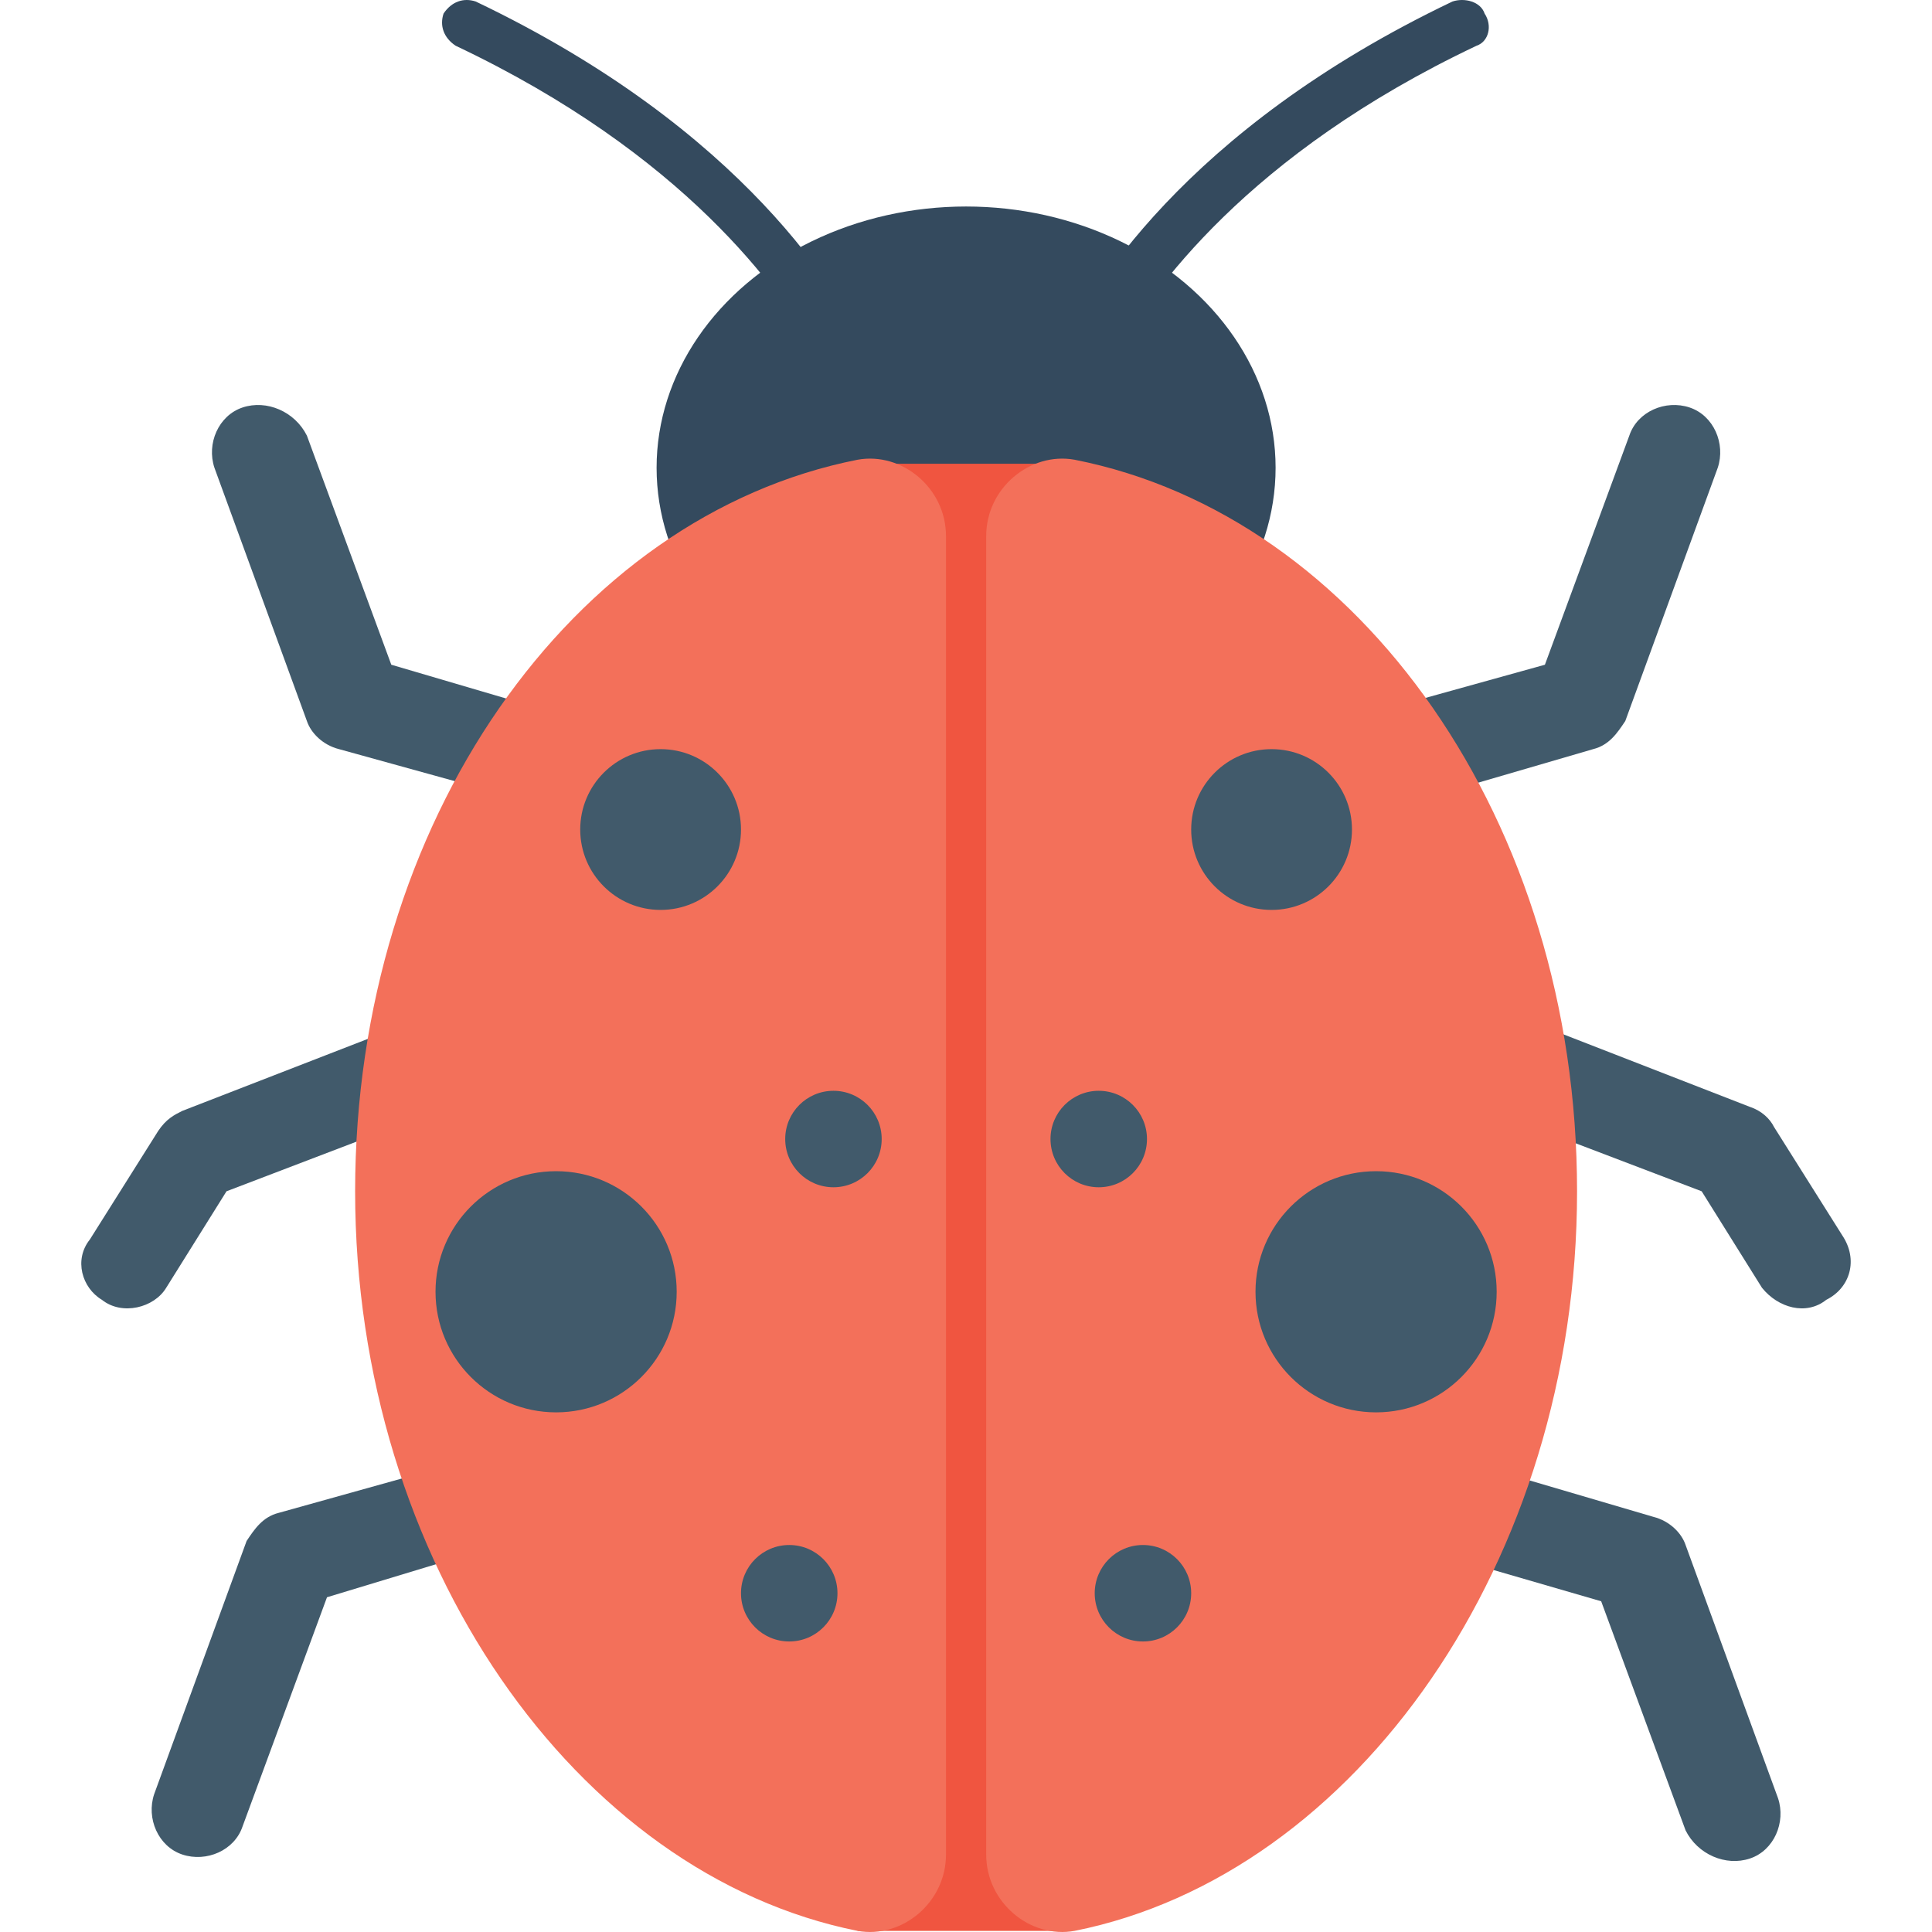
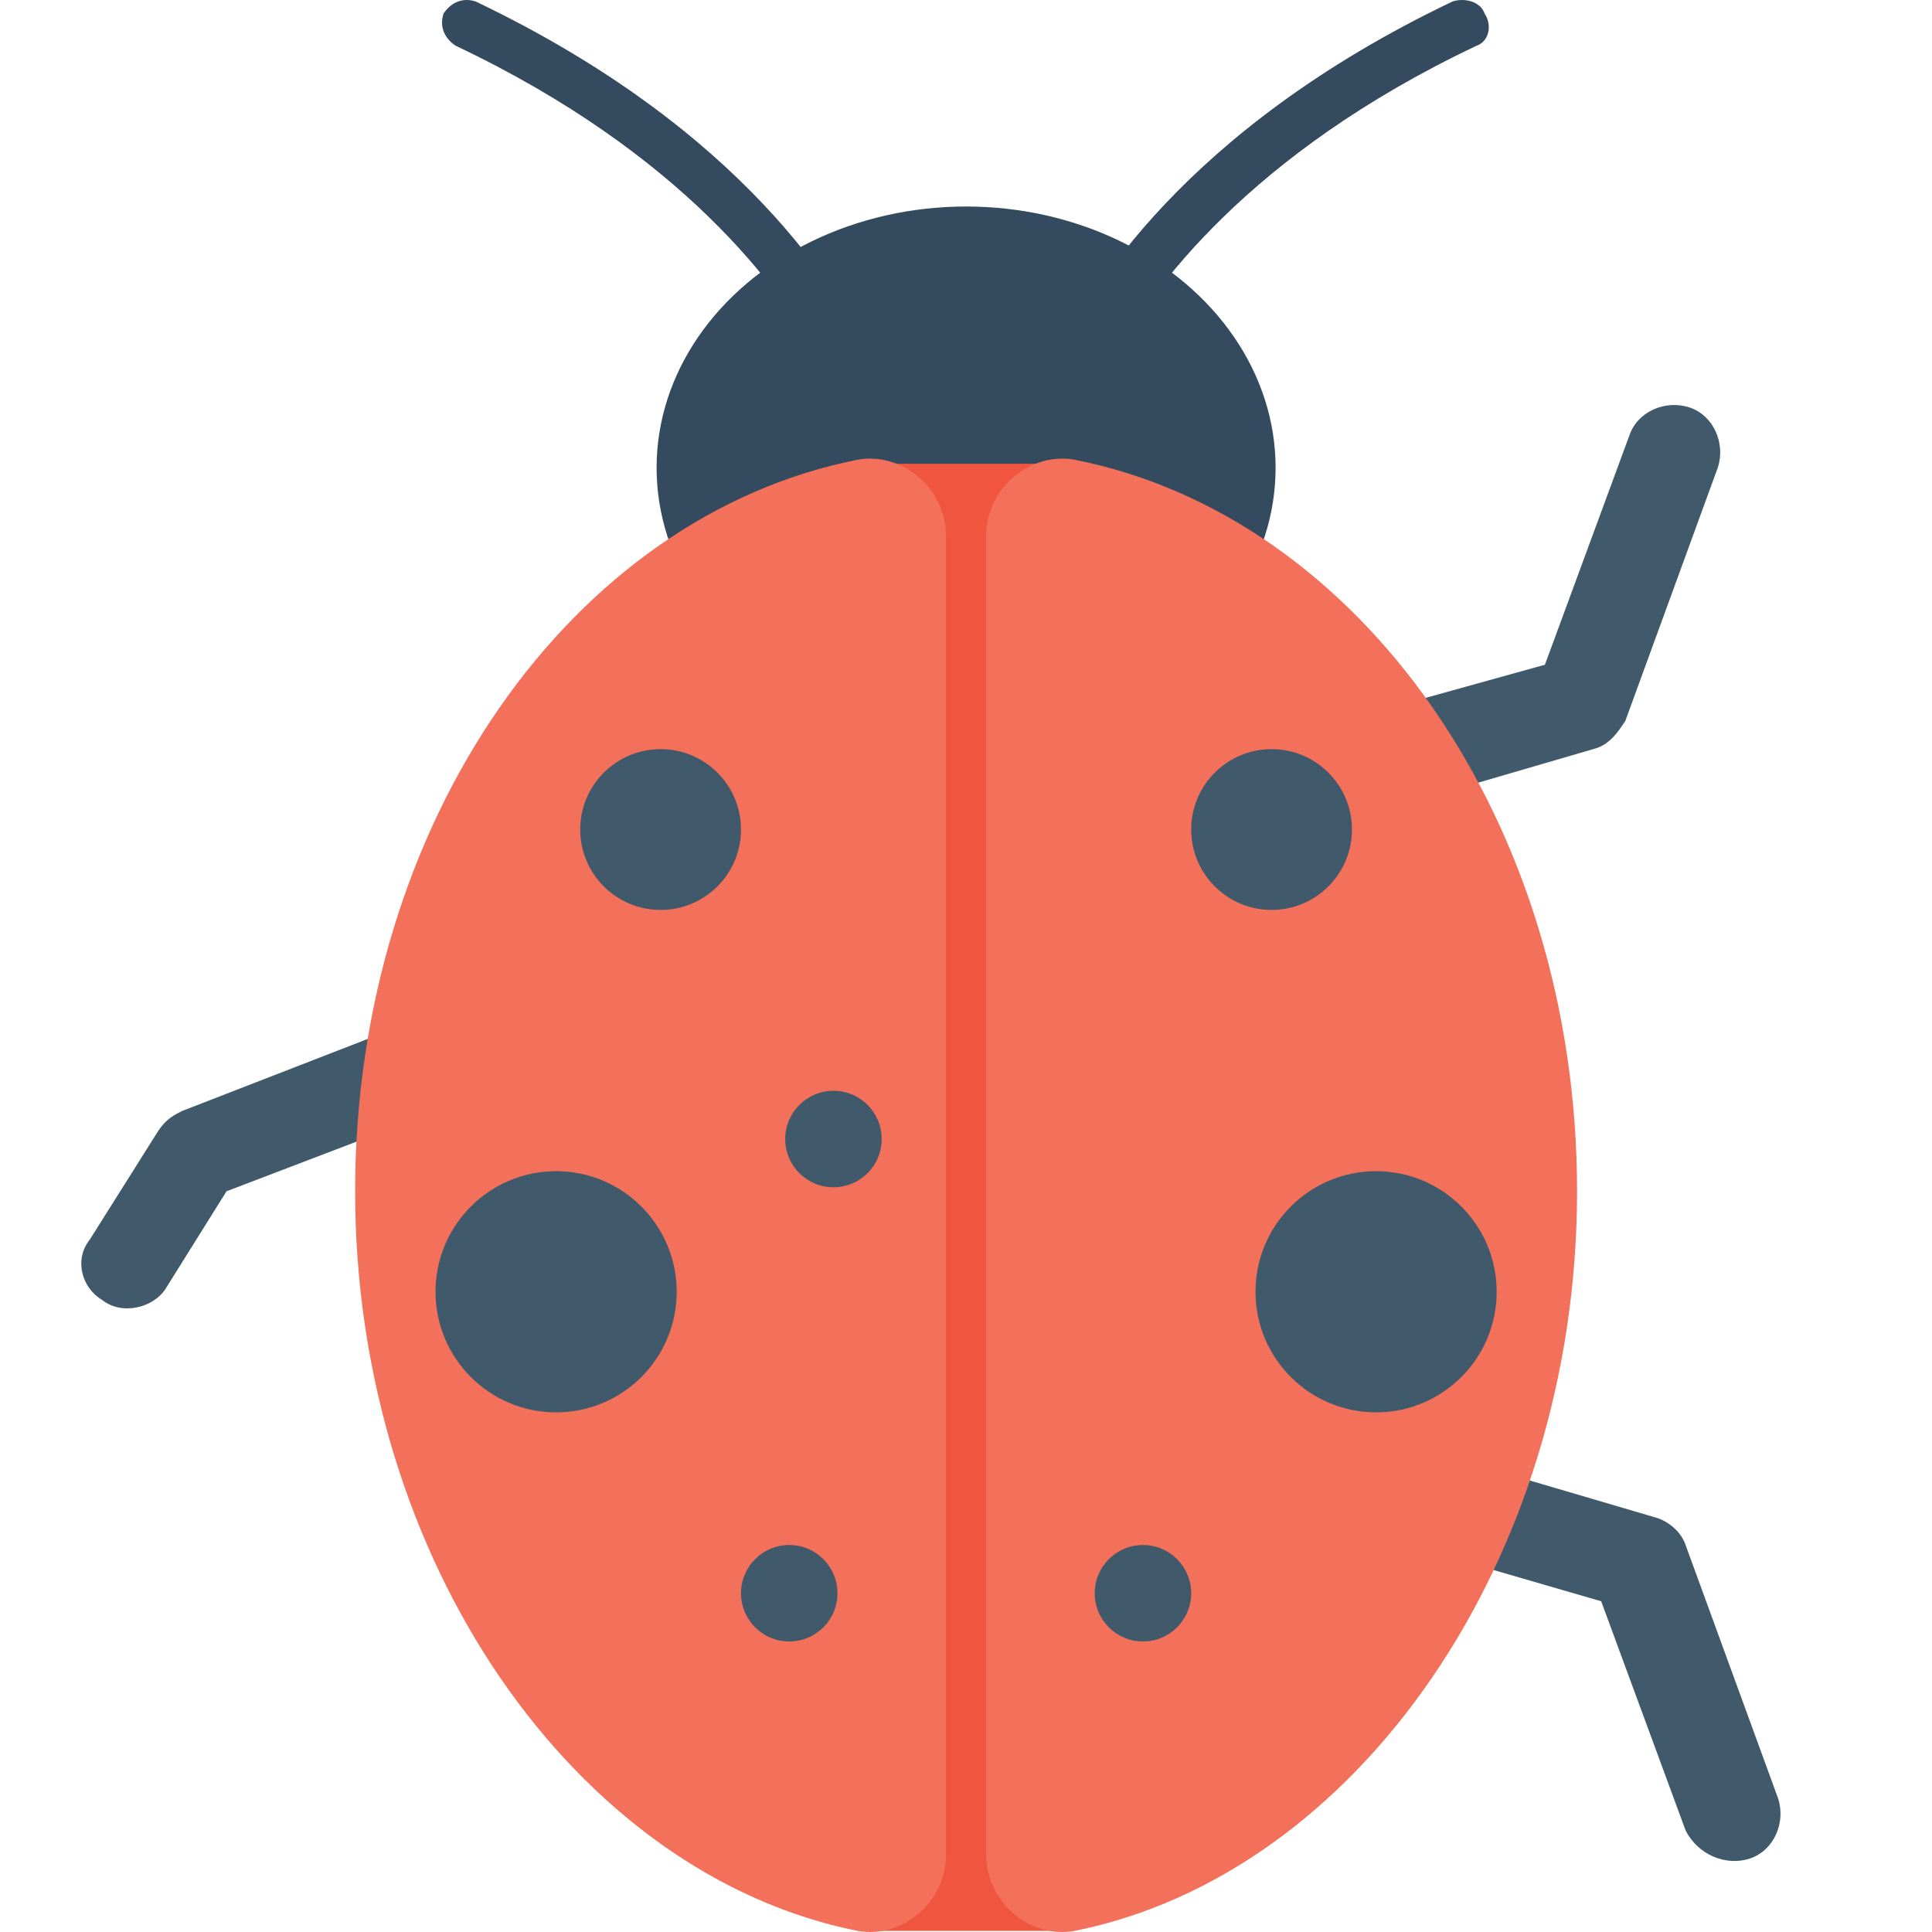
<svg xmlns="http://www.w3.org/2000/svg" viewBox="0 0 512.698 512.698" style="enable-background:new 0 0 512.698 512.698" xml:space="preserve">
  <ellipse style="fill:#344a5e" cx="256.374" cy="124.133" rx="82.133" ry="69.333" />
  <path style="fill:#344a5e" d="M295.841 94.267c9.6-17.067 35.2-53.333 96-82.133 3.2-1.067 4.267-5.333 2.133-8.533-1.067-3.2-5.333-4.267-8.533-3.2-71.467 34.133-97.067 77.867-104.533 93.867h14.933zm-65.067 0c-7.467-16-33.067-59.733-104.533-93.867-3.2-1.067-6.4 0-8.533 3.2-1.067 3.2 0 6.4 3.2 8.533 60.8 28.8 86.4 65.067 96 82.133h13.866z" />
  <path style="fill:#f05540" d="M227.574 123.067h56.533V512.4h-56.533z" />
-   <path style="fill:#415a6b" d="M119.84 414.267v-25.6l-45.867 12.8c-4.267 1.067-6.4 4.267-8.533 7.467l-24.533 67.2c-2.133 6.4 1.067 13.867 7.467 16 6.4 2.133 13.867-1.067 16-7.467l22.4-60.8 35.2-10.667h-2.133v1.067zm20.267-227.2L103.84 176.4l-22.4-60.8c-3.2-6.4-10.667-9.6-17.067-7.467s-9.6 9.6-7.467 16l24.533 67.2c1.067 3.2 4.267 6.4 8.533 7.467l50.133 13.867v-25.6z" />
  <circle style="fill:#415a6b" cx="208.374" cy="484.667" r="7.467" />
  <path style="fill:#415a6b" d="M119.84 267.067 48.374 294.8c-2.133 1.067-4.267 2.133-6.4 5.333l-18.133 28.8c-4.267 5.333-2.133 12.8 3.2 16 5.333 4.267 13.867 2.133 17.067-3.2l16-25.6 58.667-22.4v-26.667h1.065z" />
  <path style="fill:#f3705a" d="M251.04 142.267c0-12.8-11.733-22.4-23.467-20.267C151.84 136.933 94.24 218 94.24 316.133S152.907 497.467 227.574 512.4c11.733 2.133 23.467-7.467 23.467-20.267V142.267z" />
  <circle style="fill:#415a6b" cx="175.307" cy="220.133" r="21.333" />
  <circle style="fill:#415a6b" cx="147.574" cy="342.8" r="32" />
  <circle style="fill:#415a6b" cx="209.44" cy="422.8" r="12.8" />
  <circle style="fill:#415a6b" cx="221.174" cy="302.267" r="12.8" />
  <path style="fill:#415a6b" d="M464.374 493.2c6.4-2.133 9.6-9.6 7.467-16L447.307 410c-1.067-3.2-4.267-6.4-8.533-7.467L366.241 381.2l-7.467 24.533 66.133 19.2 22.4 60.8c3.2 6.4 10.667 9.6 17.067 7.467zm-16-385.067c-6.4-2.133-13.867 1.067-16 7.467l-22.4 60.8-38.4 10.667v26.667l51.2-14.933c4.267-1.067 6.4-4.267 8.533-7.467l24.533-67.2c2.134-6.401-1.066-13.867-7.466-16.001z" />
  <circle style="fill:#415a6b" cx="304.374" cy="484.667" r="7.467" />
-   <path style="fill:#415a6b" d="m488.907 327.867-18.133-28.8c-1.067-2.133-3.2-4.267-6.4-5.333l-57.6-22.4v27.733l44.8 17.067 16 25.6c4.267 5.333 11.733 7.467 17.067 3.2 6.399-3.201 8.533-10.667 4.266-17.067z" />
  <path style="fill:#f3705a" d="M261.707 142.267c0-12.8 11.733-22.4 23.467-20.267 75.733 14.933 133.333 96 133.333 194.133S359.841 497.467 285.174 512.4c-11.733 2.133-23.467-7.467-23.467-20.267V142.267z" />
  <circle style="fill:#415a6b" cx="337.44" cy="220.133" r="21.333" />
  <circle style="fill:#415a6b" cx="365.174" cy="342.8" r="32" />
  <circle style="fill:#415a6b" cx="303.307" cy="422.8" r="12.8" />
-   <circle style="fill:#415a6b" cx="291.574" cy="302.267" r="12.8" />
</svg>